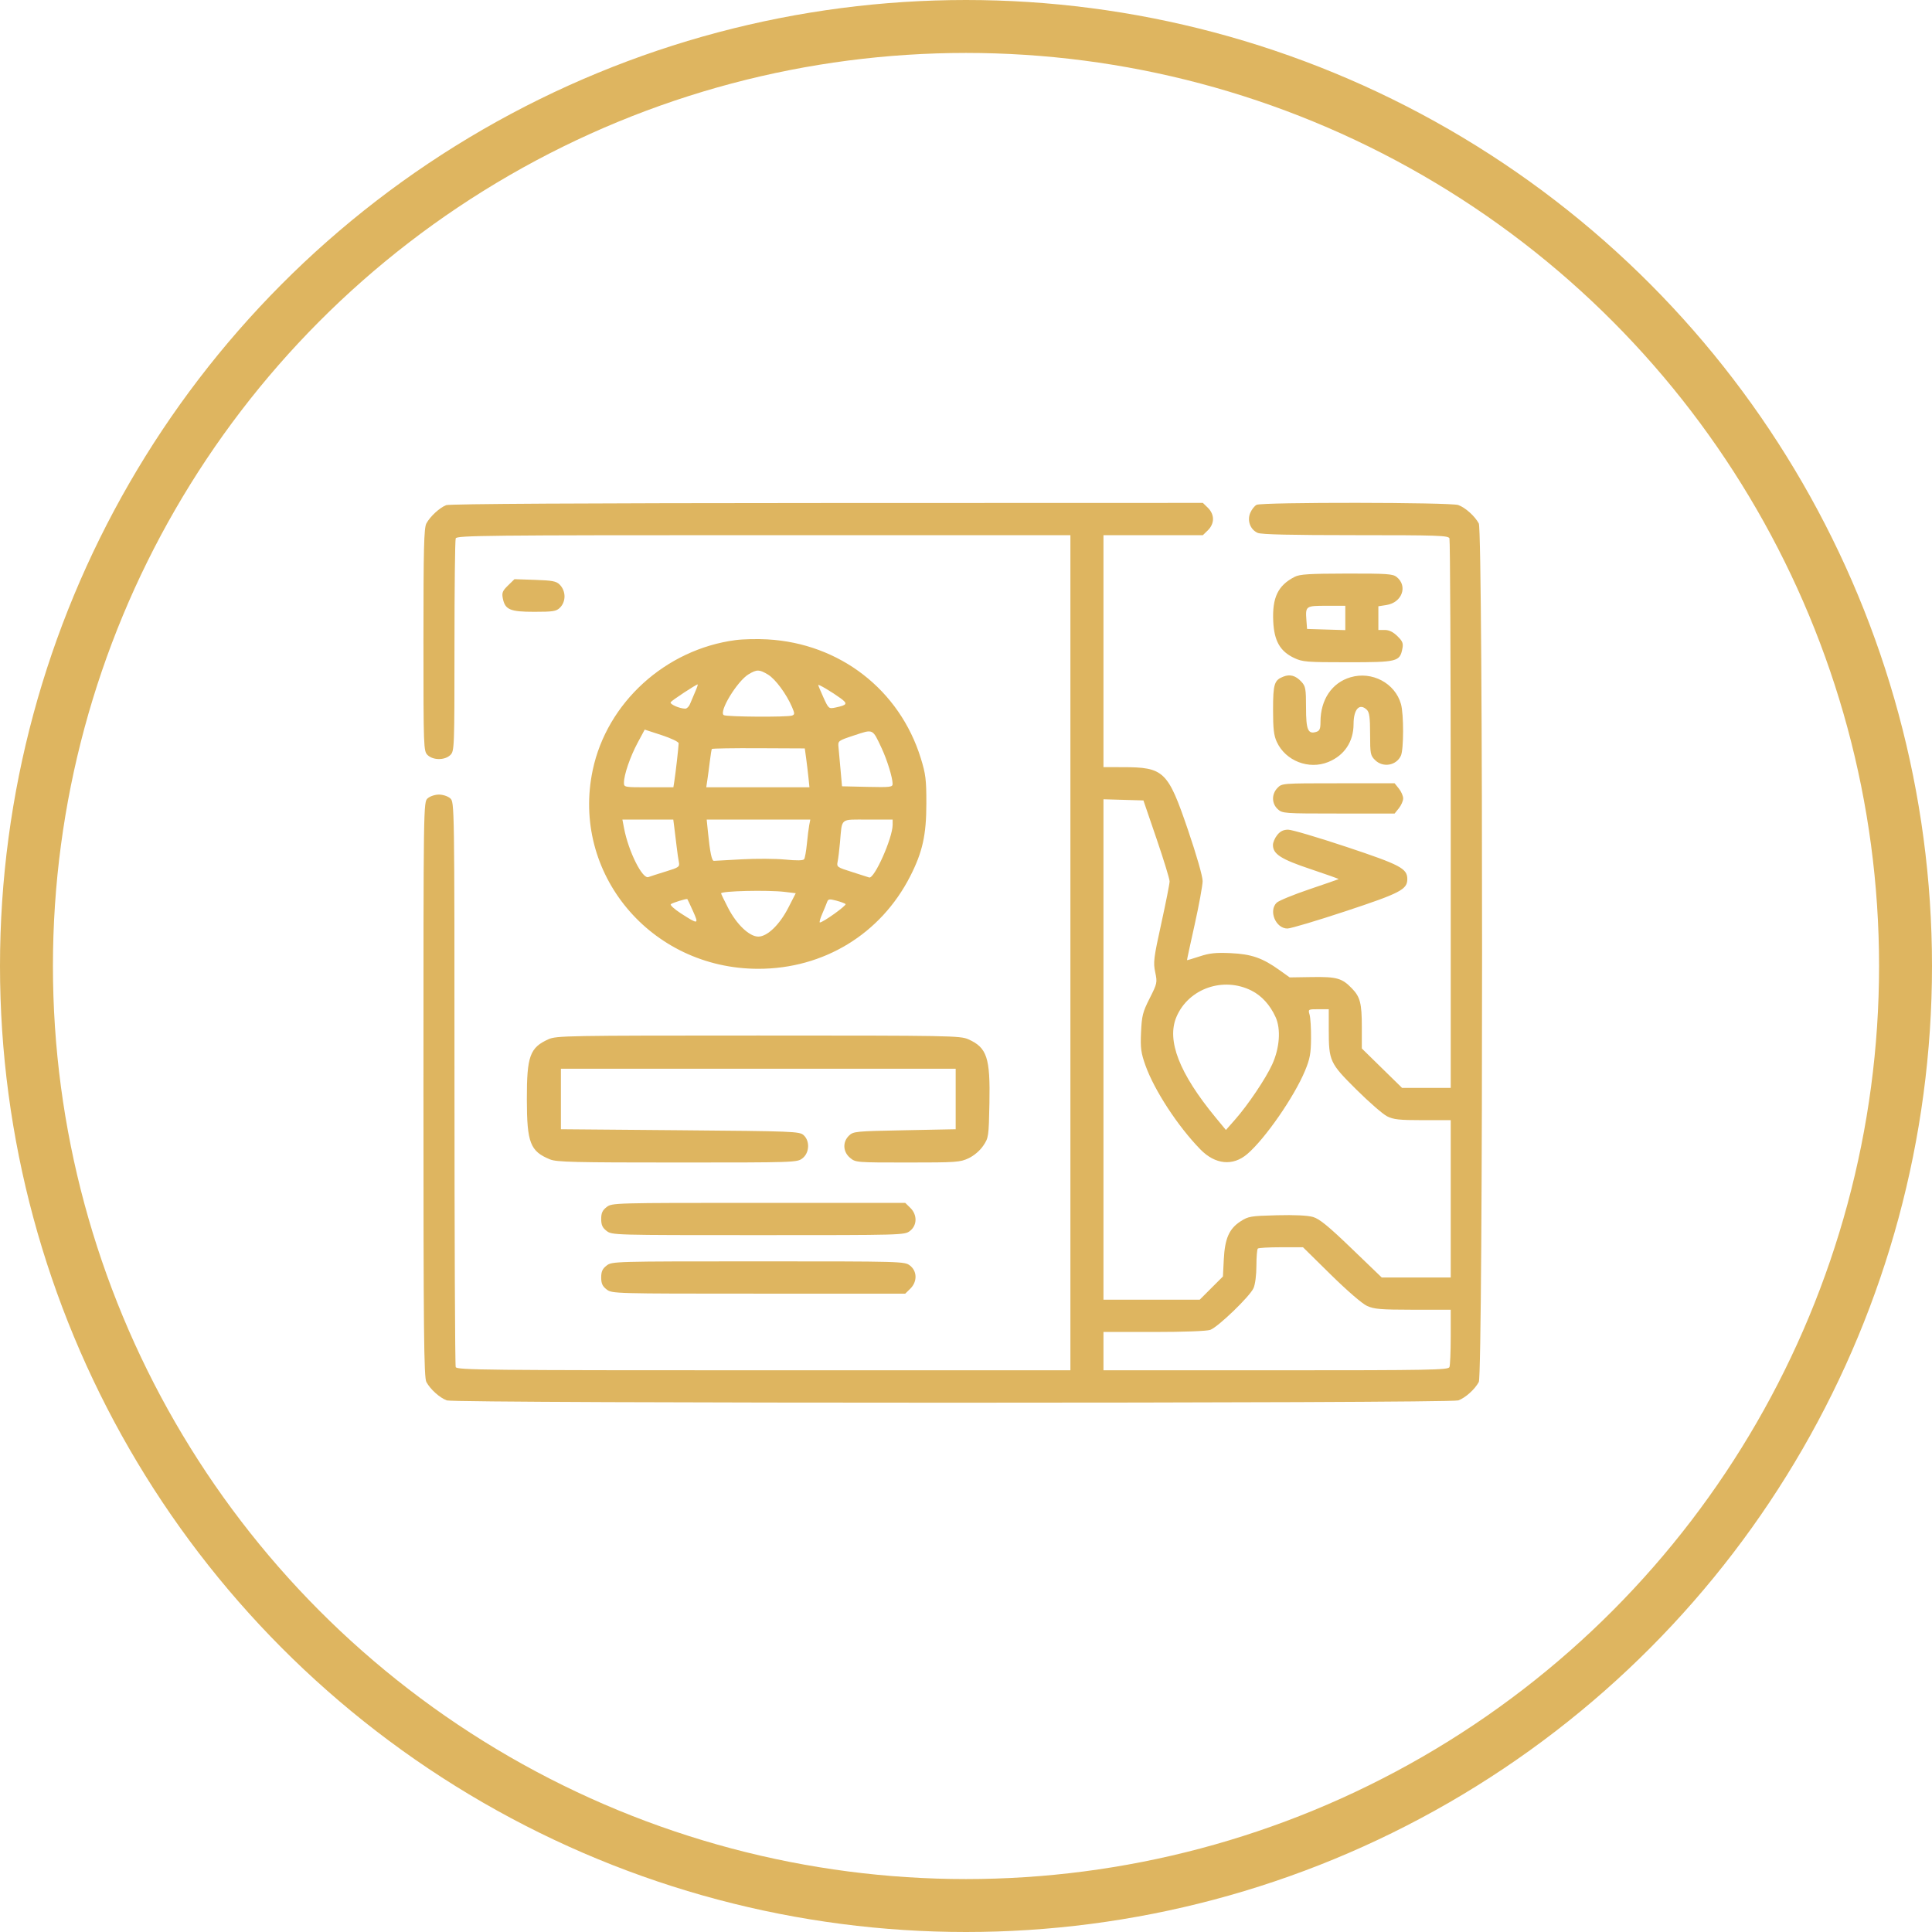
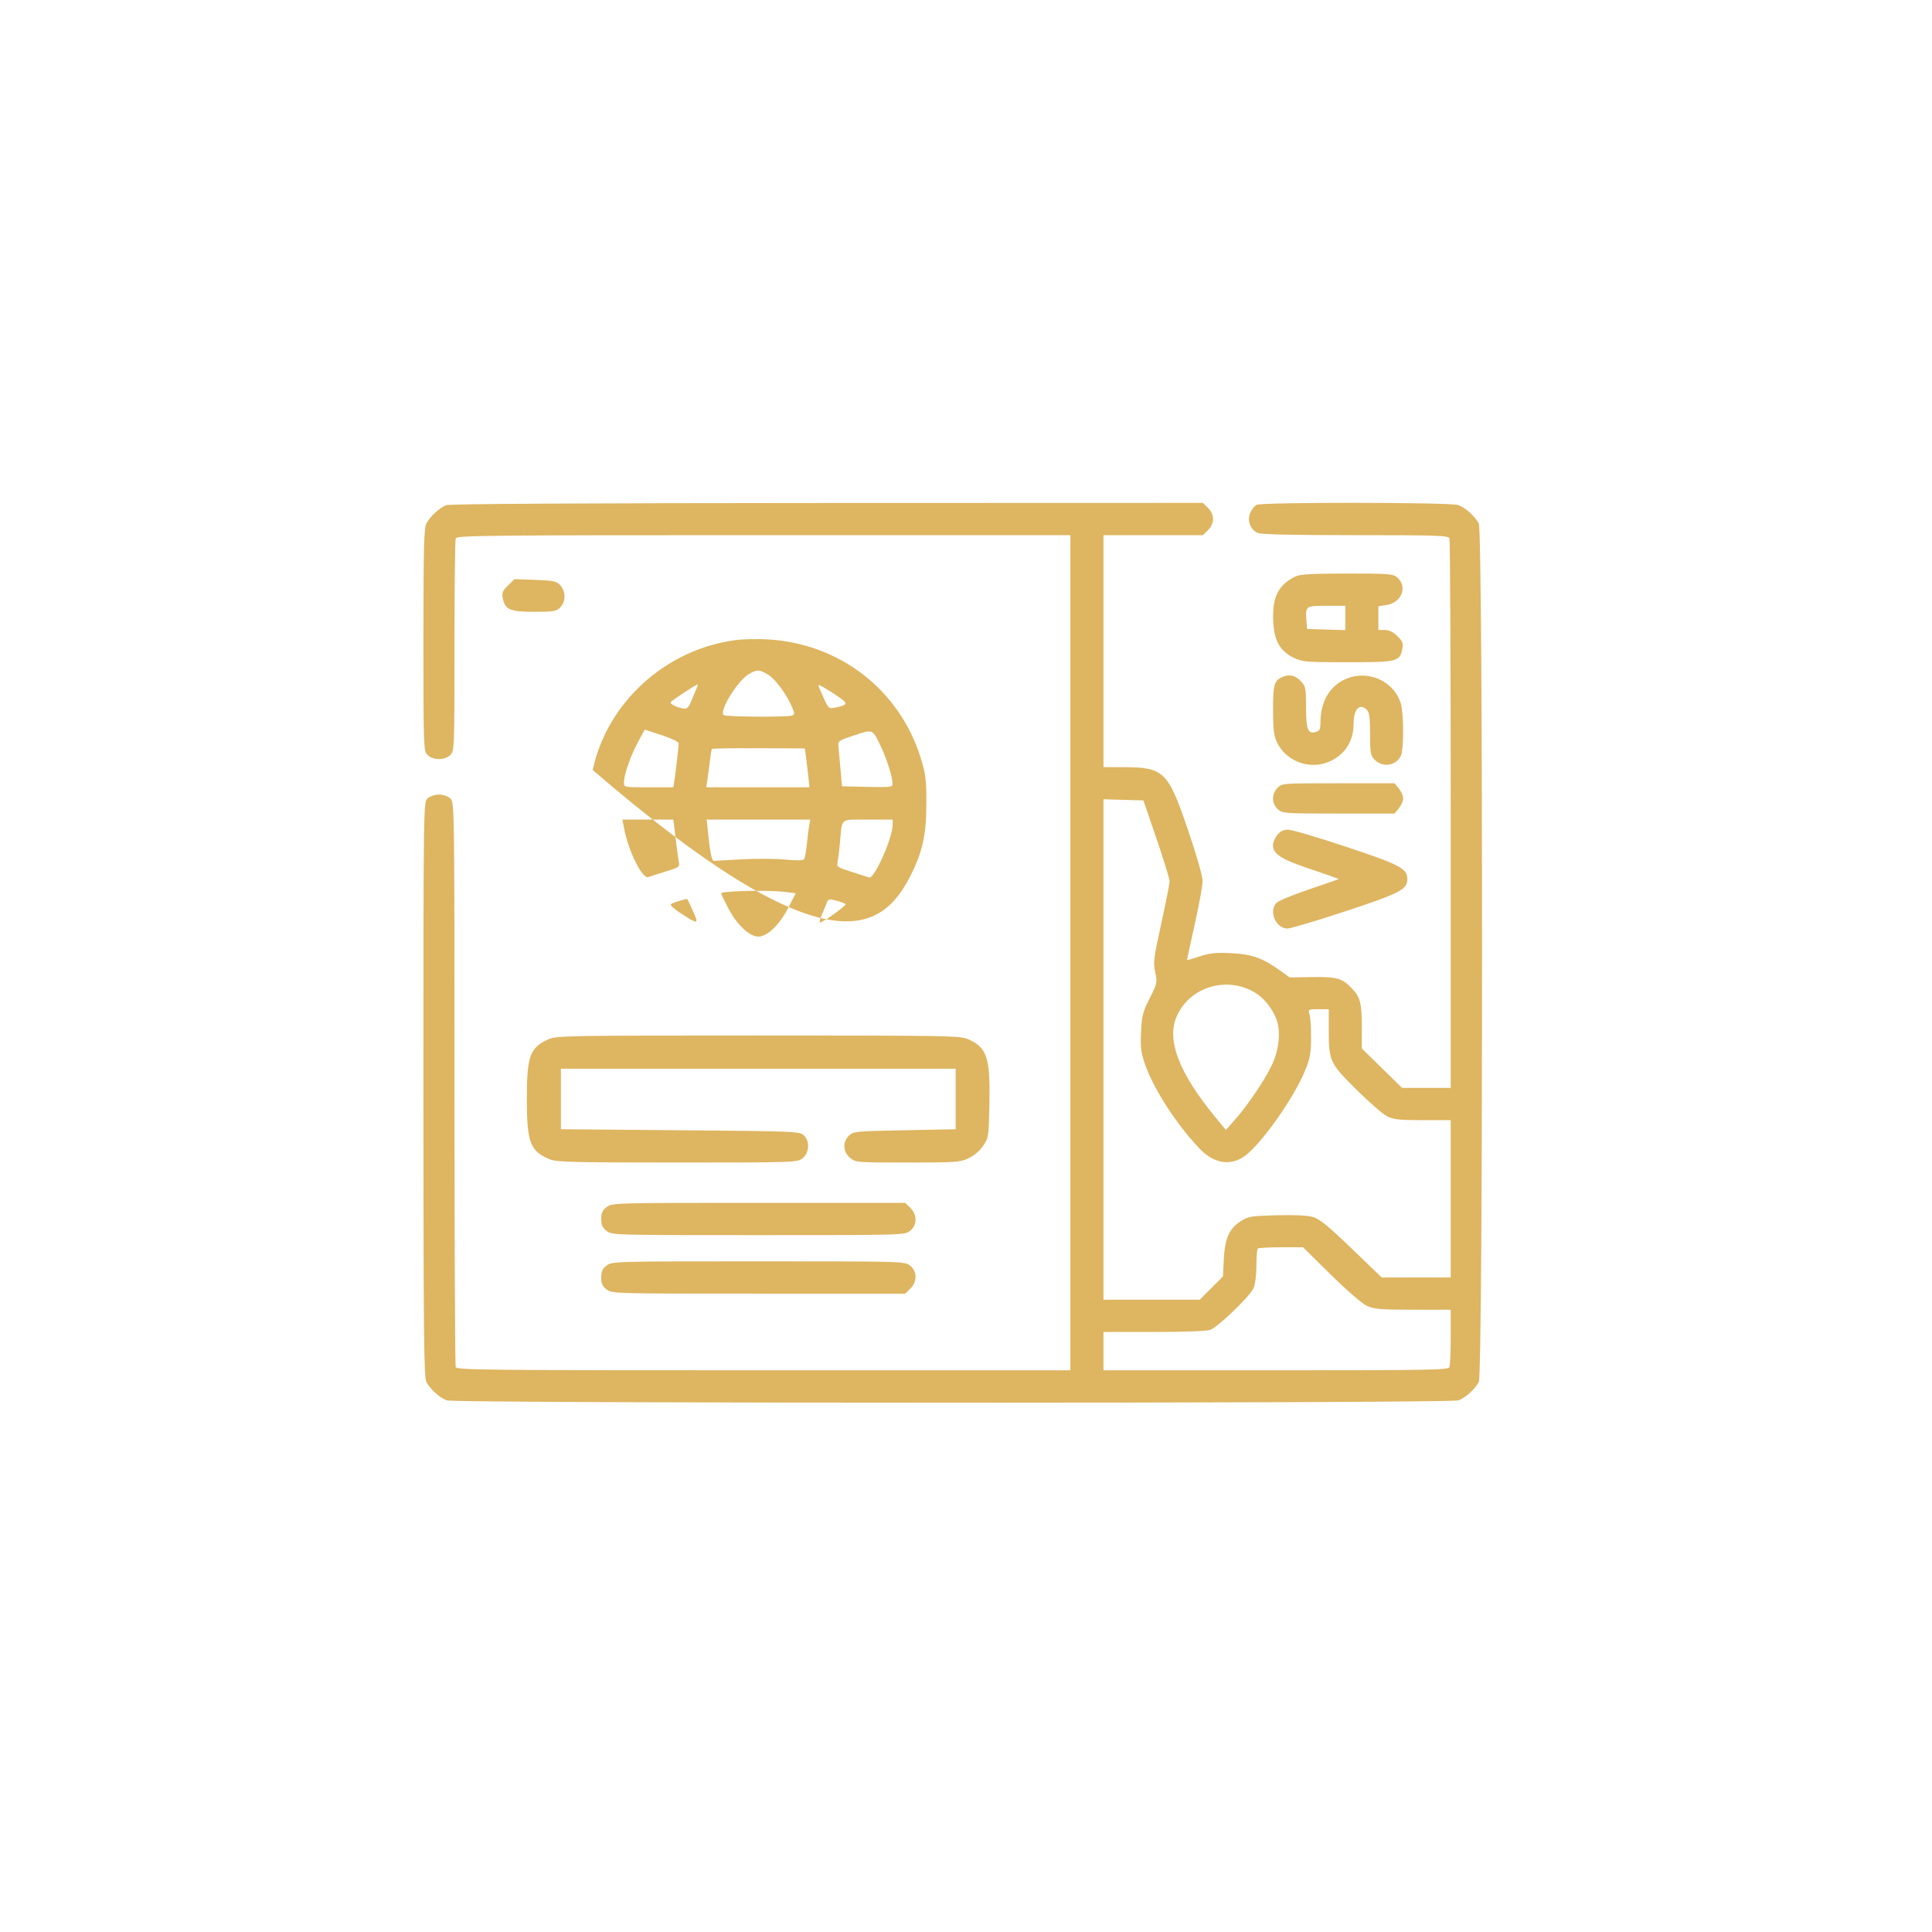
<svg xmlns="http://www.w3.org/2000/svg" width="73" height="73" viewBox="0 0 73 73" fill="none">
-   <circle cx="36.5" cy="36.5" r="35.5" stroke="#DEB560" stroke-width="2" />
-   <path fill-rule="evenodd" clip-rule="evenodd" d="M16.859 19.087C16.61 19.184 16.252 19.514 16.11 19.779C16.019 19.949 16 20.717 16 24.181C16 28.275 16.004 28.38 16.156 28.529C16.363 28.731 16.808 28.731 17.015 28.529C17.168 28.381 17.172 28.275 17.172 24.419C17.172 22.243 17.193 20.408 17.219 20.342C17.262 20.233 18.36 20.221 28.855 20.221H40.445V35.998V51.776H28.855C18.36 51.776 17.262 51.765 17.219 51.655C17.193 51.589 17.172 46.758 17.172 40.92C17.172 30.317 17.171 30.306 17.011 30.164C16.922 30.085 16.735 30.023 16.586 30.023C16.437 30.023 16.25 30.085 16.16 30.164C16 30.306 16 30.315 16 41.159C16 50.353 16.017 52.044 16.11 52.218C16.258 52.494 16.614 52.815 16.884 52.914C17.193 53.029 54.793 53.029 55.102 52.914C55.372 52.815 55.728 52.494 55.876 52.218C56.041 51.909 56.041 20.088 55.876 19.779C55.728 19.503 55.372 19.182 55.102 19.083C54.817 18.977 47.679 18.97 47.479 19.075C47.402 19.115 47.294 19.252 47.24 19.38C47.116 19.674 47.241 20.01 47.521 20.135C47.656 20.195 48.781 20.221 51.217 20.221C54.339 20.221 54.725 20.234 54.767 20.342C54.793 20.408 54.815 25.107 54.815 30.784V41.105H53.895H52.976L52.216 40.361L51.456 39.616V38.803C51.456 37.91 51.394 37.668 51.08 37.345C50.708 36.96 50.51 36.904 49.581 36.918L48.73 36.931L48.344 36.655C47.702 36.195 47.284 36.05 46.497 36.014C45.935 35.989 45.7 36.014 45.326 36.138C45.069 36.222 44.855 36.286 44.851 36.279C44.846 36.271 44.977 35.665 45.141 34.931C45.304 34.198 45.439 33.46 45.441 33.293C45.442 33.113 45.213 32.315 44.884 31.349C44.127 29.13 43.979 28.988 42.416 28.987L41.694 28.986V24.604V20.221H43.572H45.45L45.642 20.034C45.763 19.916 45.833 19.76 45.833 19.611C45.833 19.463 45.763 19.307 45.642 19.189L45.45 19.002L31.252 19.006C22.039 19.01 16.986 19.038 16.859 19.087ZM48.918 21.796C48.286 22.121 48.067 22.577 48.109 23.48C48.144 24.218 48.368 24.611 48.899 24.861C49.215 25.011 49.368 25.023 50.926 25.023C52.801 25.023 52.891 25 52.988 24.512C53.029 24.307 52.998 24.229 52.799 24.035C52.638 23.877 52.485 23.803 52.321 23.803H52.081V23.356V22.908L52.388 22.86C52.974 22.769 53.201 22.148 52.775 21.803C52.629 21.684 52.416 21.67 50.882 21.672C49.46 21.675 49.111 21.697 48.918 21.796ZM19.194 22.123C18.988 22.323 18.957 22.4 18.998 22.606C19.083 23.037 19.271 23.117 20.187 23.117C20.894 23.117 21.018 23.098 21.154 22.965C21.392 22.733 21.388 22.331 21.146 22.088C21.019 21.96 20.87 21.932 20.217 21.91L19.439 21.884L19.194 22.123ZM50.832 23.349V23.809L50.109 23.787L49.387 23.765L49.362 23.433C49.323 22.897 49.335 22.889 50.126 22.889H50.832V23.349ZM27.793 24.186C25.145 24.536 22.935 26.547 22.396 29.096C21.572 32.994 24.58 36.606 28.652 36.606C31.122 36.606 33.275 35.295 34.39 33.113C34.858 32.196 35.002 31.549 35.002 30.358C35.003 29.455 34.977 29.246 34.79 28.643C33.988 26.062 31.729 24.313 28.999 24.159C28.615 24.137 28.072 24.149 27.793 24.186ZM29.022 25.491C29.299 25.659 29.714 26.221 29.927 26.717C30.031 26.962 30.032 26.998 29.928 27.037C29.753 27.102 27.456 27.088 27.348 27.021C27.148 26.897 27.857 25.732 28.289 25.475C28.601 25.289 28.689 25.291 29.022 25.491ZM48.496 25.564C48.148 25.698 48.103 25.84 48.102 26.814C48.102 27.54 48.131 27.792 48.245 28.037C48.578 28.752 49.453 29.092 50.189 28.792C50.798 28.544 51.144 28.023 51.144 27.356C51.144 26.794 51.371 26.551 51.646 26.82C51.742 26.913 51.769 27.113 51.769 27.738C51.769 28.484 51.781 28.548 51.961 28.723C52.258 29.014 52.758 28.927 52.932 28.555C53.041 28.32 53.044 26.984 52.935 26.602C52.711 25.812 51.843 25.351 51.03 25.59C50.324 25.797 49.894 26.437 49.894 27.28C49.894 27.54 49.863 27.614 49.734 27.654C49.42 27.751 49.348 27.578 49.348 26.733C49.348 26.024 49.33 25.927 49.172 25.758C48.959 25.528 48.746 25.467 48.496 25.564ZM26.264 26.147C26.195 26.304 26.108 26.51 26.07 26.605C26.032 26.699 25.952 26.776 25.893 26.776C25.678 26.776 25.295 26.607 25.342 26.532C25.387 26.462 26.298 25.861 26.361 25.861C26.377 25.861 26.333 25.99 26.264 26.147ZM31.762 26.384C32.043 26.59 32.014 26.641 31.563 26.735C31.316 26.786 31.306 26.777 31.113 26.353C31.005 26.114 30.917 25.903 30.917 25.884C30.917 25.838 31.43 26.143 31.762 26.384ZM25.643 28.087C25.639 28.232 25.528 29.213 25.482 29.501L25.443 29.748H24.509C23.585 29.748 23.576 29.747 23.576 29.572C23.576 29.277 23.809 28.596 24.092 28.067L24.36 27.568L25.003 27.778C25.37 27.899 25.644 28.031 25.643 28.087ZM33.312 28.269C33.519 28.711 33.726 29.381 33.727 29.617C33.728 29.741 33.645 29.751 32.772 29.732L31.815 29.71L31.761 29.101C31.732 28.765 31.696 28.378 31.683 28.24C31.659 27.99 31.66 27.989 32.283 27.783C33.003 27.545 32.963 27.526 33.312 28.269ZM30.46 28.652C30.488 28.857 30.527 29.187 30.548 29.387L30.585 29.748H28.635H26.686L26.728 29.463C26.752 29.306 26.794 28.988 26.822 28.758C26.85 28.527 26.884 28.321 26.896 28.3C26.909 28.279 27.704 28.266 28.664 28.271L30.409 28.279L30.46 28.652ZM48.268 29.773C48.042 30.007 48.047 30.361 48.279 30.574C48.455 30.735 48.511 30.739 50.577 30.739H52.695L52.856 30.539C52.945 30.428 53.018 30.261 53.018 30.168C53.018 30.074 52.945 29.907 52.856 29.797L52.695 29.596H50.566C48.442 29.596 48.437 29.596 48.268 29.773ZM43.699 31.691C43.971 32.486 44.193 33.211 44.193 33.302C44.193 33.392 44.051 34.11 43.878 34.897C43.592 36.194 43.571 36.366 43.649 36.733C43.732 37.125 43.725 37.157 43.44 37.721C43.178 38.239 43.142 38.38 43.114 39.001C43.087 39.602 43.111 39.778 43.28 40.255C43.616 41.197 44.508 42.562 45.357 43.431C45.918 44.005 46.586 44.07 47.13 43.603C47.802 43.028 48.904 41.438 49.31 40.457C49.494 40.015 49.533 39.807 49.537 39.238C49.541 38.861 49.516 38.458 49.483 38.342C49.423 38.134 49.425 38.133 49.815 38.133H50.207L50.207 38.914C50.208 40.091 50.244 40.17 51.25 41.169C51.729 41.644 52.251 42.099 52.41 42.179C52.653 42.301 52.869 42.325 53.757 42.325H54.815V45.297V48.27H53.512H52.209L51.069 47.173C50.192 46.329 49.856 46.054 49.614 45.984C49.411 45.924 48.922 45.901 48.243 45.918C47.255 45.944 47.168 45.958 46.874 46.148C46.444 46.426 46.281 46.795 46.241 47.584L46.208 48.232L45.769 48.67L45.331 49.108H43.512H41.694V39.654V30.2L42.449 30.222L43.204 30.244L43.699 31.691ZM25.484 31.311C25.508 31.5 25.547 31.817 25.57 32.016C25.593 32.215 25.629 32.465 25.651 32.572C25.687 32.753 25.654 32.776 25.16 32.928C24.868 33.017 24.571 33.113 24.5 33.14C24.274 33.226 23.748 32.173 23.581 31.301L23.517 30.968H24.479H25.44L25.484 31.311ZM30.576 31.178C30.554 31.293 30.514 31.611 30.488 31.885C30.461 32.159 30.415 32.419 30.385 32.463C30.349 32.517 30.114 32.522 29.667 32.478C29.302 32.443 28.564 32.439 28.027 32.469C27.49 32.499 27.017 32.526 26.975 32.527C26.894 32.531 26.828 32.212 26.75 31.444L26.702 30.968H28.659H30.617L30.576 31.178ZM33.728 31.164C33.728 31.666 33.032 33.226 32.84 33.155C32.791 33.137 32.494 33.042 32.179 32.943C31.628 32.77 31.608 32.756 31.65 32.554C31.674 32.439 31.714 32.112 31.739 31.828C31.823 30.885 31.721 30.968 32.792 30.968H33.728V31.164ZM48.26 31.55C48.171 31.66 48.098 31.83 48.098 31.927C48.098 32.272 48.402 32.466 49.526 32.841C50.117 33.038 50.592 33.208 50.58 33.217C50.568 33.226 50.068 33.4 49.468 33.603C48.868 33.806 48.315 34.034 48.238 34.109C47.924 34.416 48.203 35.084 48.645 35.084C48.767 35.084 49.758 34.789 50.845 34.429C52.911 33.746 53.175 33.608 53.175 33.217C53.175 32.816 52.915 32.679 50.874 31.999C49.801 31.642 48.811 31.349 48.673 31.349C48.495 31.349 48.375 31.407 48.26 31.55ZM29.653 33.7L30.067 33.75L29.788 34.295C29.455 34.944 28.992 35.389 28.652 35.389C28.316 35.389 27.835 34.933 27.513 34.309C27.366 34.025 27.246 33.776 27.246 33.756C27.246 33.664 29.004 33.623 29.653 33.7ZM26.184 34.425C26.415 34.937 26.39 34.941 25.712 34.502C25.477 34.349 25.312 34.197 25.347 34.165C25.401 34.114 25.933 33.949 25.97 33.971C25.977 33.975 26.073 34.179 26.184 34.425ZM31.95 34.159C32.002 34.207 31.099 34.855 30.979 34.855C30.95 34.855 30.989 34.709 31.067 34.531C31.144 34.353 31.228 34.15 31.253 34.079C31.292 33.969 31.342 33.962 31.596 34.029C31.759 34.072 31.918 34.131 31.95 34.159ZM47.288 37.43C47.673 37.624 47.989 37.972 48.198 38.431C48.404 38.884 48.352 39.602 48.068 40.222C47.823 40.757 47.156 41.748 46.669 42.301L46.321 42.696L45.932 42.225C44.559 40.559 44.072 39.309 44.453 38.42C44.911 37.349 46.22 36.892 47.288 37.43ZM20.725 39.267C20.02 39.583 19.904 39.905 19.907 41.541C19.909 43.181 20.033 43.502 20.784 43.808C21.031 43.909 21.701 43.925 25.593 43.925C30.049 43.925 30.118 43.923 30.32 43.767C30.587 43.563 30.608 43.107 30.362 42.889C30.205 42.751 29.983 42.742 25.695 42.706L21.194 42.668V41.524V40.381H28.652H36.11V41.524V42.668L34.179 42.706C32.322 42.742 32.242 42.75 32.077 42.911C31.831 43.151 31.849 43.521 32.118 43.747C32.329 43.924 32.348 43.925 34.294 43.925C36.134 43.925 36.277 43.915 36.598 43.764C36.804 43.666 37.024 43.479 37.15 43.293C37.354 42.993 37.36 42.948 37.385 41.683C37.419 39.962 37.293 39.582 36.585 39.268C36.282 39.134 35.897 39.127 28.652 39.127C21.428 39.127 21.021 39.134 20.725 39.267ZM22.922 45.608C22.763 45.73 22.716 45.833 22.716 46.059C22.716 46.286 22.763 46.389 22.922 46.511C23.126 46.668 23.182 46.669 28.652 46.669C34.122 46.669 34.178 46.668 34.382 46.511C34.658 46.299 34.664 45.899 34.395 45.637L34.204 45.45H28.666C23.182 45.45 23.126 45.451 22.922 45.608ZM50.286 48.164C50.897 48.765 51.47 49.261 51.652 49.343C51.921 49.466 52.162 49.486 53.389 49.488L54.815 49.489V50.512C54.815 51.075 54.793 51.589 54.767 51.655C54.724 51.764 54.074 51.776 48.207 51.776H41.694V51.052V50.328H43.602C44.746 50.328 45.599 50.296 45.731 50.248C46.025 50.14 47.228 48.981 47.364 48.672C47.427 48.532 47.473 48.172 47.473 47.828C47.473 47.498 47.497 47.205 47.526 47.177C47.554 47.149 47.95 47.127 48.405 47.127H49.233L50.286 48.164ZM22.922 47.818C22.763 47.94 22.716 48.043 22.716 48.27C22.716 48.496 22.763 48.6 22.922 48.722C23.126 48.878 23.182 48.88 28.666 48.88H34.204L34.395 48.693C34.664 48.43 34.658 48.03 34.382 47.818C34.178 47.662 34.122 47.66 28.652 47.66C23.182 47.66 23.126 47.662 22.922 47.818Z" fill="#DEB560" />
+   <path fill-rule="evenodd" clip-rule="evenodd" d="M16.859 19.087C16.61 19.184 16.252 19.514 16.11 19.779C16.019 19.949 16 20.717 16 24.181C16 28.275 16.004 28.38 16.156 28.529C16.363 28.731 16.808 28.731 17.015 28.529C17.168 28.381 17.172 28.275 17.172 24.419C17.172 22.243 17.193 20.408 17.219 20.342C17.262 20.233 18.36 20.221 28.855 20.221H40.445V35.998V51.776H28.855C18.36 51.776 17.262 51.765 17.219 51.655C17.193 51.589 17.172 46.758 17.172 40.92C17.172 30.317 17.171 30.306 17.011 30.164C16.922 30.085 16.735 30.023 16.586 30.023C16.437 30.023 16.25 30.085 16.16 30.164C16 30.306 16 30.315 16 41.159C16 50.353 16.017 52.044 16.11 52.218C16.258 52.494 16.614 52.815 16.884 52.914C17.193 53.029 54.793 53.029 55.102 52.914C55.372 52.815 55.728 52.494 55.876 52.218C56.041 51.909 56.041 20.088 55.876 19.779C55.728 19.503 55.372 19.182 55.102 19.083C54.817 18.977 47.679 18.97 47.479 19.075C47.402 19.115 47.294 19.252 47.24 19.38C47.116 19.674 47.241 20.01 47.521 20.135C47.656 20.195 48.781 20.221 51.217 20.221C54.339 20.221 54.725 20.234 54.767 20.342C54.793 20.408 54.815 25.107 54.815 30.784V41.105H53.895H52.976L52.216 40.361L51.456 39.616V38.803C51.456 37.91 51.394 37.668 51.08 37.345C50.708 36.96 50.51 36.904 49.581 36.918L48.73 36.931L48.344 36.655C47.702 36.195 47.284 36.05 46.497 36.014C45.935 35.989 45.7 36.014 45.326 36.138C45.069 36.222 44.855 36.286 44.851 36.279C44.846 36.271 44.977 35.665 45.141 34.931C45.304 34.198 45.439 33.46 45.441 33.293C45.442 33.113 45.213 32.315 44.884 31.349C44.127 29.13 43.979 28.988 42.416 28.987L41.694 28.986V24.604V20.221H43.572H45.45L45.642 20.034C45.763 19.916 45.833 19.76 45.833 19.611C45.833 19.463 45.763 19.307 45.642 19.189L45.45 19.002L31.252 19.006C22.039 19.01 16.986 19.038 16.859 19.087ZM48.918 21.796C48.286 22.121 48.067 22.577 48.109 23.48C48.144 24.218 48.368 24.611 48.899 24.861C49.215 25.011 49.368 25.023 50.926 25.023C52.801 25.023 52.891 25 52.988 24.512C53.029 24.307 52.998 24.229 52.799 24.035C52.638 23.877 52.485 23.803 52.321 23.803H52.081V23.356V22.908L52.388 22.86C52.974 22.769 53.201 22.148 52.775 21.803C52.629 21.684 52.416 21.67 50.882 21.672C49.46 21.675 49.111 21.697 48.918 21.796ZM19.194 22.123C18.988 22.323 18.957 22.4 18.998 22.606C19.083 23.037 19.271 23.117 20.187 23.117C20.894 23.117 21.018 23.098 21.154 22.965C21.392 22.733 21.388 22.331 21.146 22.088C21.019 21.96 20.87 21.932 20.217 21.91L19.439 21.884L19.194 22.123ZM50.832 23.349V23.809L50.109 23.787L49.387 23.765L49.362 23.433C49.323 22.897 49.335 22.889 50.126 22.889H50.832V23.349ZM27.793 24.186C25.145 24.536 22.935 26.547 22.396 29.096C31.122 36.606 33.275 35.295 34.39 33.113C34.858 32.196 35.002 31.549 35.002 30.358C35.003 29.455 34.977 29.246 34.79 28.643C33.988 26.062 31.729 24.313 28.999 24.159C28.615 24.137 28.072 24.149 27.793 24.186ZM29.022 25.491C29.299 25.659 29.714 26.221 29.927 26.717C30.031 26.962 30.032 26.998 29.928 27.037C29.753 27.102 27.456 27.088 27.348 27.021C27.148 26.897 27.857 25.732 28.289 25.475C28.601 25.289 28.689 25.291 29.022 25.491ZM48.496 25.564C48.148 25.698 48.103 25.84 48.102 26.814C48.102 27.54 48.131 27.792 48.245 28.037C48.578 28.752 49.453 29.092 50.189 28.792C50.798 28.544 51.144 28.023 51.144 27.356C51.144 26.794 51.371 26.551 51.646 26.82C51.742 26.913 51.769 27.113 51.769 27.738C51.769 28.484 51.781 28.548 51.961 28.723C52.258 29.014 52.758 28.927 52.932 28.555C53.041 28.32 53.044 26.984 52.935 26.602C52.711 25.812 51.843 25.351 51.03 25.59C50.324 25.797 49.894 26.437 49.894 27.28C49.894 27.54 49.863 27.614 49.734 27.654C49.42 27.751 49.348 27.578 49.348 26.733C49.348 26.024 49.33 25.927 49.172 25.758C48.959 25.528 48.746 25.467 48.496 25.564ZM26.264 26.147C26.195 26.304 26.108 26.51 26.07 26.605C26.032 26.699 25.952 26.776 25.893 26.776C25.678 26.776 25.295 26.607 25.342 26.532C25.387 26.462 26.298 25.861 26.361 25.861C26.377 25.861 26.333 25.99 26.264 26.147ZM31.762 26.384C32.043 26.59 32.014 26.641 31.563 26.735C31.316 26.786 31.306 26.777 31.113 26.353C31.005 26.114 30.917 25.903 30.917 25.884C30.917 25.838 31.43 26.143 31.762 26.384ZM25.643 28.087C25.639 28.232 25.528 29.213 25.482 29.501L25.443 29.748H24.509C23.585 29.748 23.576 29.747 23.576 29.572C23.576 29.277 23.809 28.596 24.092 28.067L24.36 27.568L25.003 27.778C25.37 27.899 25.644 28.031 25.643 28.087ZM33.312 28.269C33.519 28.711 33.726 29.381 33.727 29.617C33.728 29.741 33.645 29.751 32.772 29.732L31.815 29.71L31.761 29.101C31.732 28.765 31.696 28.378 31.683 28.24C31.659 27.99 31.66 27.989 32.283 27.783C33.003 27.545 32.963 27.526 33.312 28.269ZM30.46 28.652C30.488 28.857 30.527 29.187 30.548 29.387L30.585 29.748H28.635H26.686L26.728 29.463C26.752 29.306 26.794 28.988 26.822 28.758C26.85 28.527 26.884 28.321 26.896 28.3C26.909 28.279 27.704 28.266 28.664 28.271L30.409 28.279L30.46 28.652ZM48.268 29.773C48.042 30.007 48.047 30.361 48.279 30.574C48.455 30.735 48.511 30.739 50.577 30.739H52.695L52.856 30.539C52.945 30.428 53.018 30.261 53.018 30.168C53.018 30.074 52.945 29.907 52.856 29.797L52.695 29.596H50.566C48.442 29.596 48.437 29.596 48.268 29.773ZM43.699 31.691C43.971 32.486 44.193 33.211 44.193 33.302C44.193 33.392 44.051 34.11 43.878 34.897C43.592 36.194 43.571 36.366 43.649 36.733C43.732 37.125 43.725 37.157 43.44 37.721C43.178 38.239 43.142 38.38 43.114 39.001C43.087 39.602 43.111 39.778 43.28 40.255C43.616 41.197 44.508 42.562 45.357 43.431C45.918 44.005 46.586 44.07 47.13 43.603C47.802 43.028 48.904 41.438 49.31 40.457C49.494 40.015 49.533 39.807 49.537 39.238C49.541 38.861 49.516 38.458 49.483 38.342C49.423 38.134 49.425 38.133 49.815 38.133H50.207L50.207 38.914C50.208 40.091 50.244 40.17 51.25 41.169C51.729 41.644 52.251 42.099 52.41 42.179C52.653 42.301 52.869 42.325 53.757 42.325H54.815V45.297V48.27H53.512H52.209L51.069 47.173C50.192 46.329 49.856 46.054 49.614 45.984C49.411 45.924 48.922 45.901 48.243 45.918C47.255 45.944 47.168 45.958 46.874 46.148C46.444 46.426 46.281 46.795 46.241 47.584L46.208 48.232L45.769 48.67L45.331 49.108H43.512H41.694V39.654V30.2L42.449 30.222L43.204 30.244L43.699 31.691ZM25.484 31.311C25.508 31.5 25.547 31.817 25.57 32.016C25.593 32.215 25.629 32.465 25.651 32.572C25.687 32.753 25.654 32.776 25.16 32.928C24.868 33.017 24.571 33.113 24.5 33.14C24.274 33.226 23.748 32.173 23.581 31.301L23.517 30.968H24.479H25.44L25.484 31.311ZM30.576 31.178C30.554 31.293 30.514 31.611 30.488 31.885C30.461 32.159 30.415 32.419 30.385 32.463C30.349 32.517 30.114 32.522 29.667 32.478C29.302 32.443 28.564 32.439 28.027 32.469C27.49 32.499 27.017 32.526 26.975 32.527C26.894 32.531 26.828 32.212 26.75 31.444L26.702 30.968H28.659H30.617L30.576 31.178ZM33.728 31.164C33.728 31.666 33.032 33.226 32.84 33.155C32.791 33.137 32.494 33.042 32.179 32.943C31.628 32.77 31.608 32.756 31.65 32.554C31.674 32.439 31.714 32.112 31.739 31.828C31.823 30.885 31.721 30.968 32.792 30.968H33.728V31.164ZM48.26 31.55C48.171 31.66 48.098 31.83 48.098 31.927C48.098 32.272 48.402 32.466 49.526 32.841C50.117 33.038 50.592 33.208 50.58 33.217C50.568 33.226 50.068 33.4 49.468 33.603C48.868 33.806 48.315 34.034 48.238 34.109C47.924 34.416 48.203 35.084 48.645 35.084C48.767 35.084 49.758 34.789 50.845 34.429C52.911 33.746 53.175 33.608 53.175 33.217C53.175 32.816 52.915 32.679 50.874 31.999C49.801 31.642 48.811 31.349 48.673 31.349C48.495 31.349 48.375 31.407 48.26 31.55ZM29.653 33.7L30.067 33.75L29.788 34.295C29.455 34.944 28.992 35.389 28.652 35.389C28.316 35.389 27.835 34.933 27.513 34.309C27.366 34.025 27.246 33.776 27.246 33.756C27.246 33.664 29.004 33.623 29.653 33.7ZM26.184 34.425C26.415 34.937 26.39 34.941 25.712 34.502C25.477 34.349 25.312 34.197 25.347 34.165C25.401 34.114 25.933 33.949 25.97 33.971C25.977 33.975 26.073 34.179 26.184 34.425ZM31.95 34.159C32.002 34.207 31.099 34.855 30.979 34.855C30.95 34.855 30.989 34.709 31.067 34.531C31.144 34.353 31.228 34.15 31.253 34.079C31.292 33.969 31.342 33.962 31.596 34.029C31.759 34.072 31.918 34.131 31.95 34.159ZM47.288 37.43C47.673 37.624 47.989 37.972 48.198 38.431C48.404 38.884 48.352 39.602 48.068 40.222C47.823 40.757 47.156 41.748 46.669 42.301L46.321 42.696L45.932 42.225C44.559 40.559 44.072 39.309 44.453 38.42C44.911 37.349 46.22 36.892 47.288 37.43ZM20.725 39.267C20.02 39.583 19.904 39.905 19.907 41.541C19.909 43.181 20.033 43.502 20.784 43.808C21.031 43.909 21.701 43.925 25.593 43.925C30.049 43.925 30.118 43.923 30.32 43.767C30.587 43.563 30.608 43.107 30.362 42.889C30.205 42.751 29.983 42.742 25.695 42.706L21.194 42.668V41.524V40.381H28.652H36.11V41.524V42.668L34.179 42.706C32.322 42.742 32.242 42.75 32.077 42.911C31.831 43.151 31.849 43.521 32.118 43.747C32.329 43.924 32.348 43.925 34.294 43.925C36.134 43.925 36.277 43.915 36.598 43.764C36.804 43.666 37.024 43.479 37.15 43.293C37.354 42.993 37.36 42.948 37.385 41.683C37.419 39.962 37.293 39.582 36.585 39.268C36.282 39.134 35.897 39.127 28.652 39.127C21.428 39.127 21.021 39.134 20.725 39.267ZM22.922 45.608C22.763 45.73 22.716 45.833 22.716 46.059C22.716 46.286 22.763 46.389 22.922 46.511C23.126 46.668 23.182 46.669 28.652 46.669C34.122 46.669 34.178 46.668 34.382 46.511C34.658 46.299 34.664 45.899 34.395 45.637L34.204 45.45H28.666C23.182 45.45 23.126 45.451 22.922 45.608ZM50.286 48.164C50.897 48.765 51.47 49.261 51.652 49.343C51.921 49.466 52.162 49.486 53.389 49.488L54.815 49.489V50.512C54.815 51.075 54.793 51.589 54.767 51.655C54.724 51.764 54.074 51.776 48.207 51.776H41.694V51.052V50.328H43.602C44.746 50.328 45.599 50.296 45.731 50.248C46.025 50.14 47.228 48.981 47.364 48.672C47.427 48.532 47.473 48.172 47.473 47.828C47.473 47.498 47.497 47.205 47.526 47.177C47.554 47.149 47.95 47.127 48.405 47.127H49.233L50.286 48.164ZM22.922 47.818C22.763 47.94 22.716 48.043 22.716 48.27C22.716 48.496 22.763 48.6 22.922 48.722C23.126 48.878 23.182 48.88 28.666 48.88H34.204L34.395 48.693C34.664 48.43 34.658 48.03 34.382 47.818C34.178 47.662 34.122 47.66 28.652 47.66C23.182 47.66 23.126 47.662 22.922 47.818Z" fill="#DEB560" />
</svg>